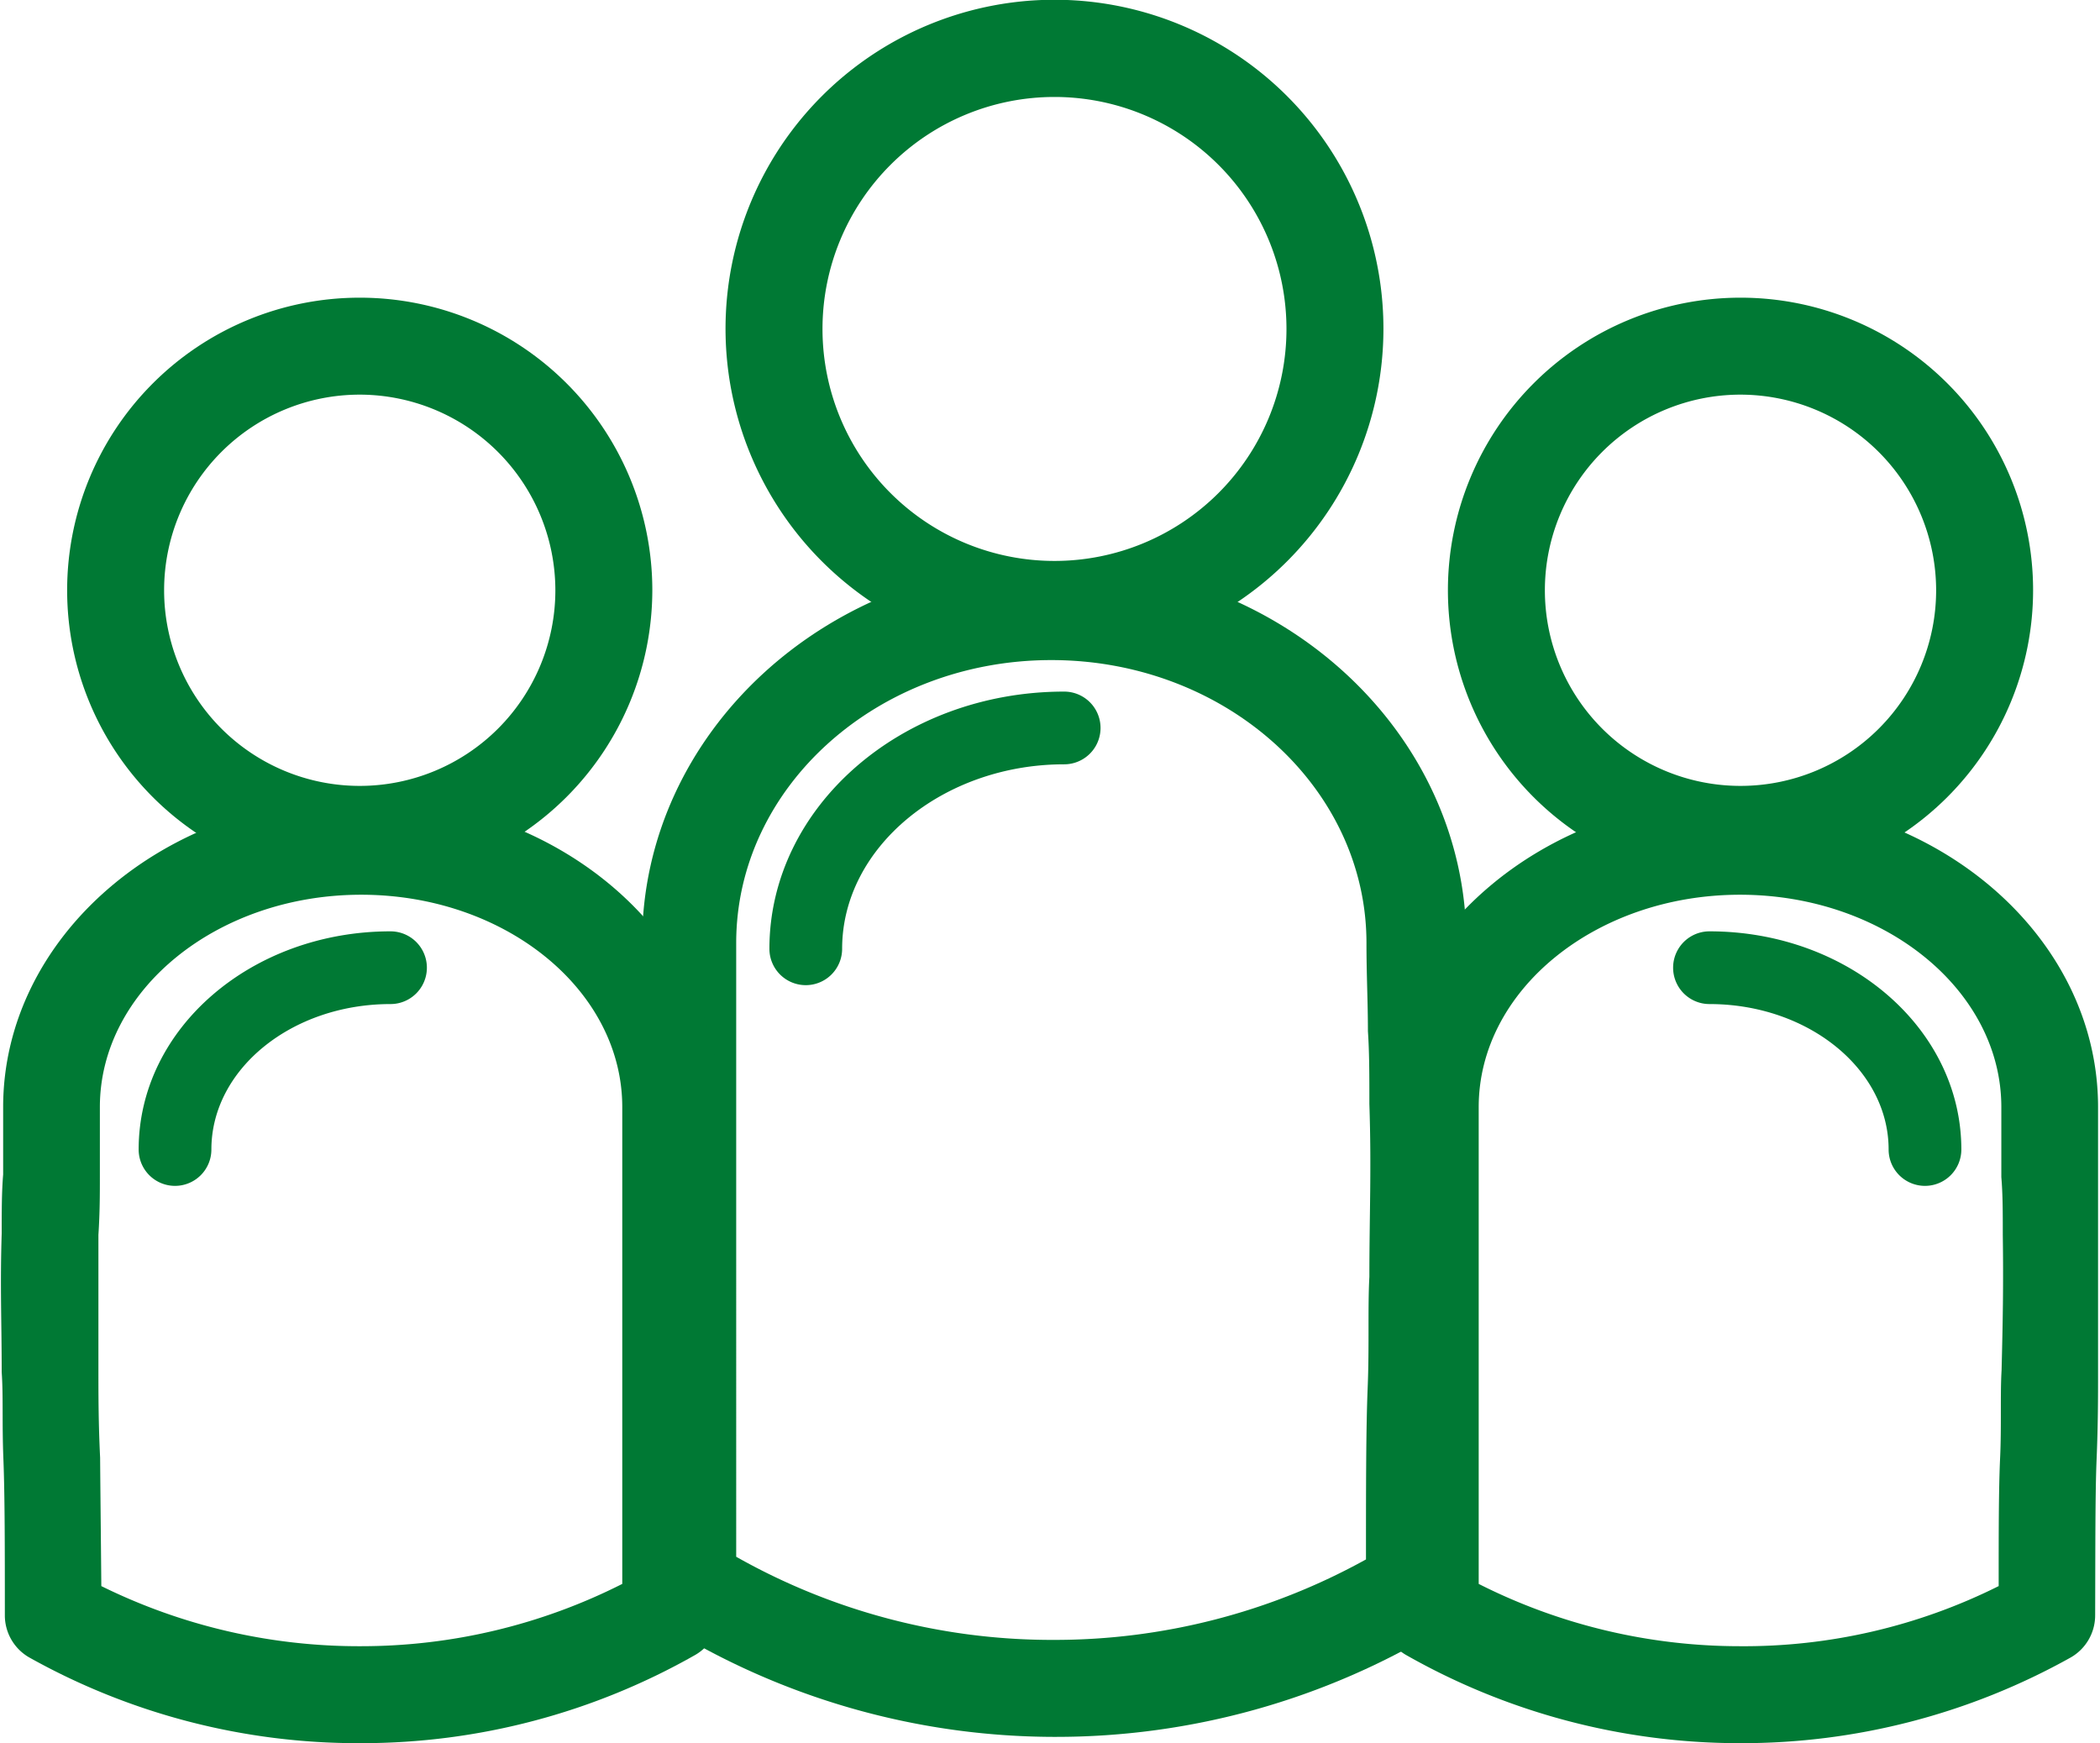
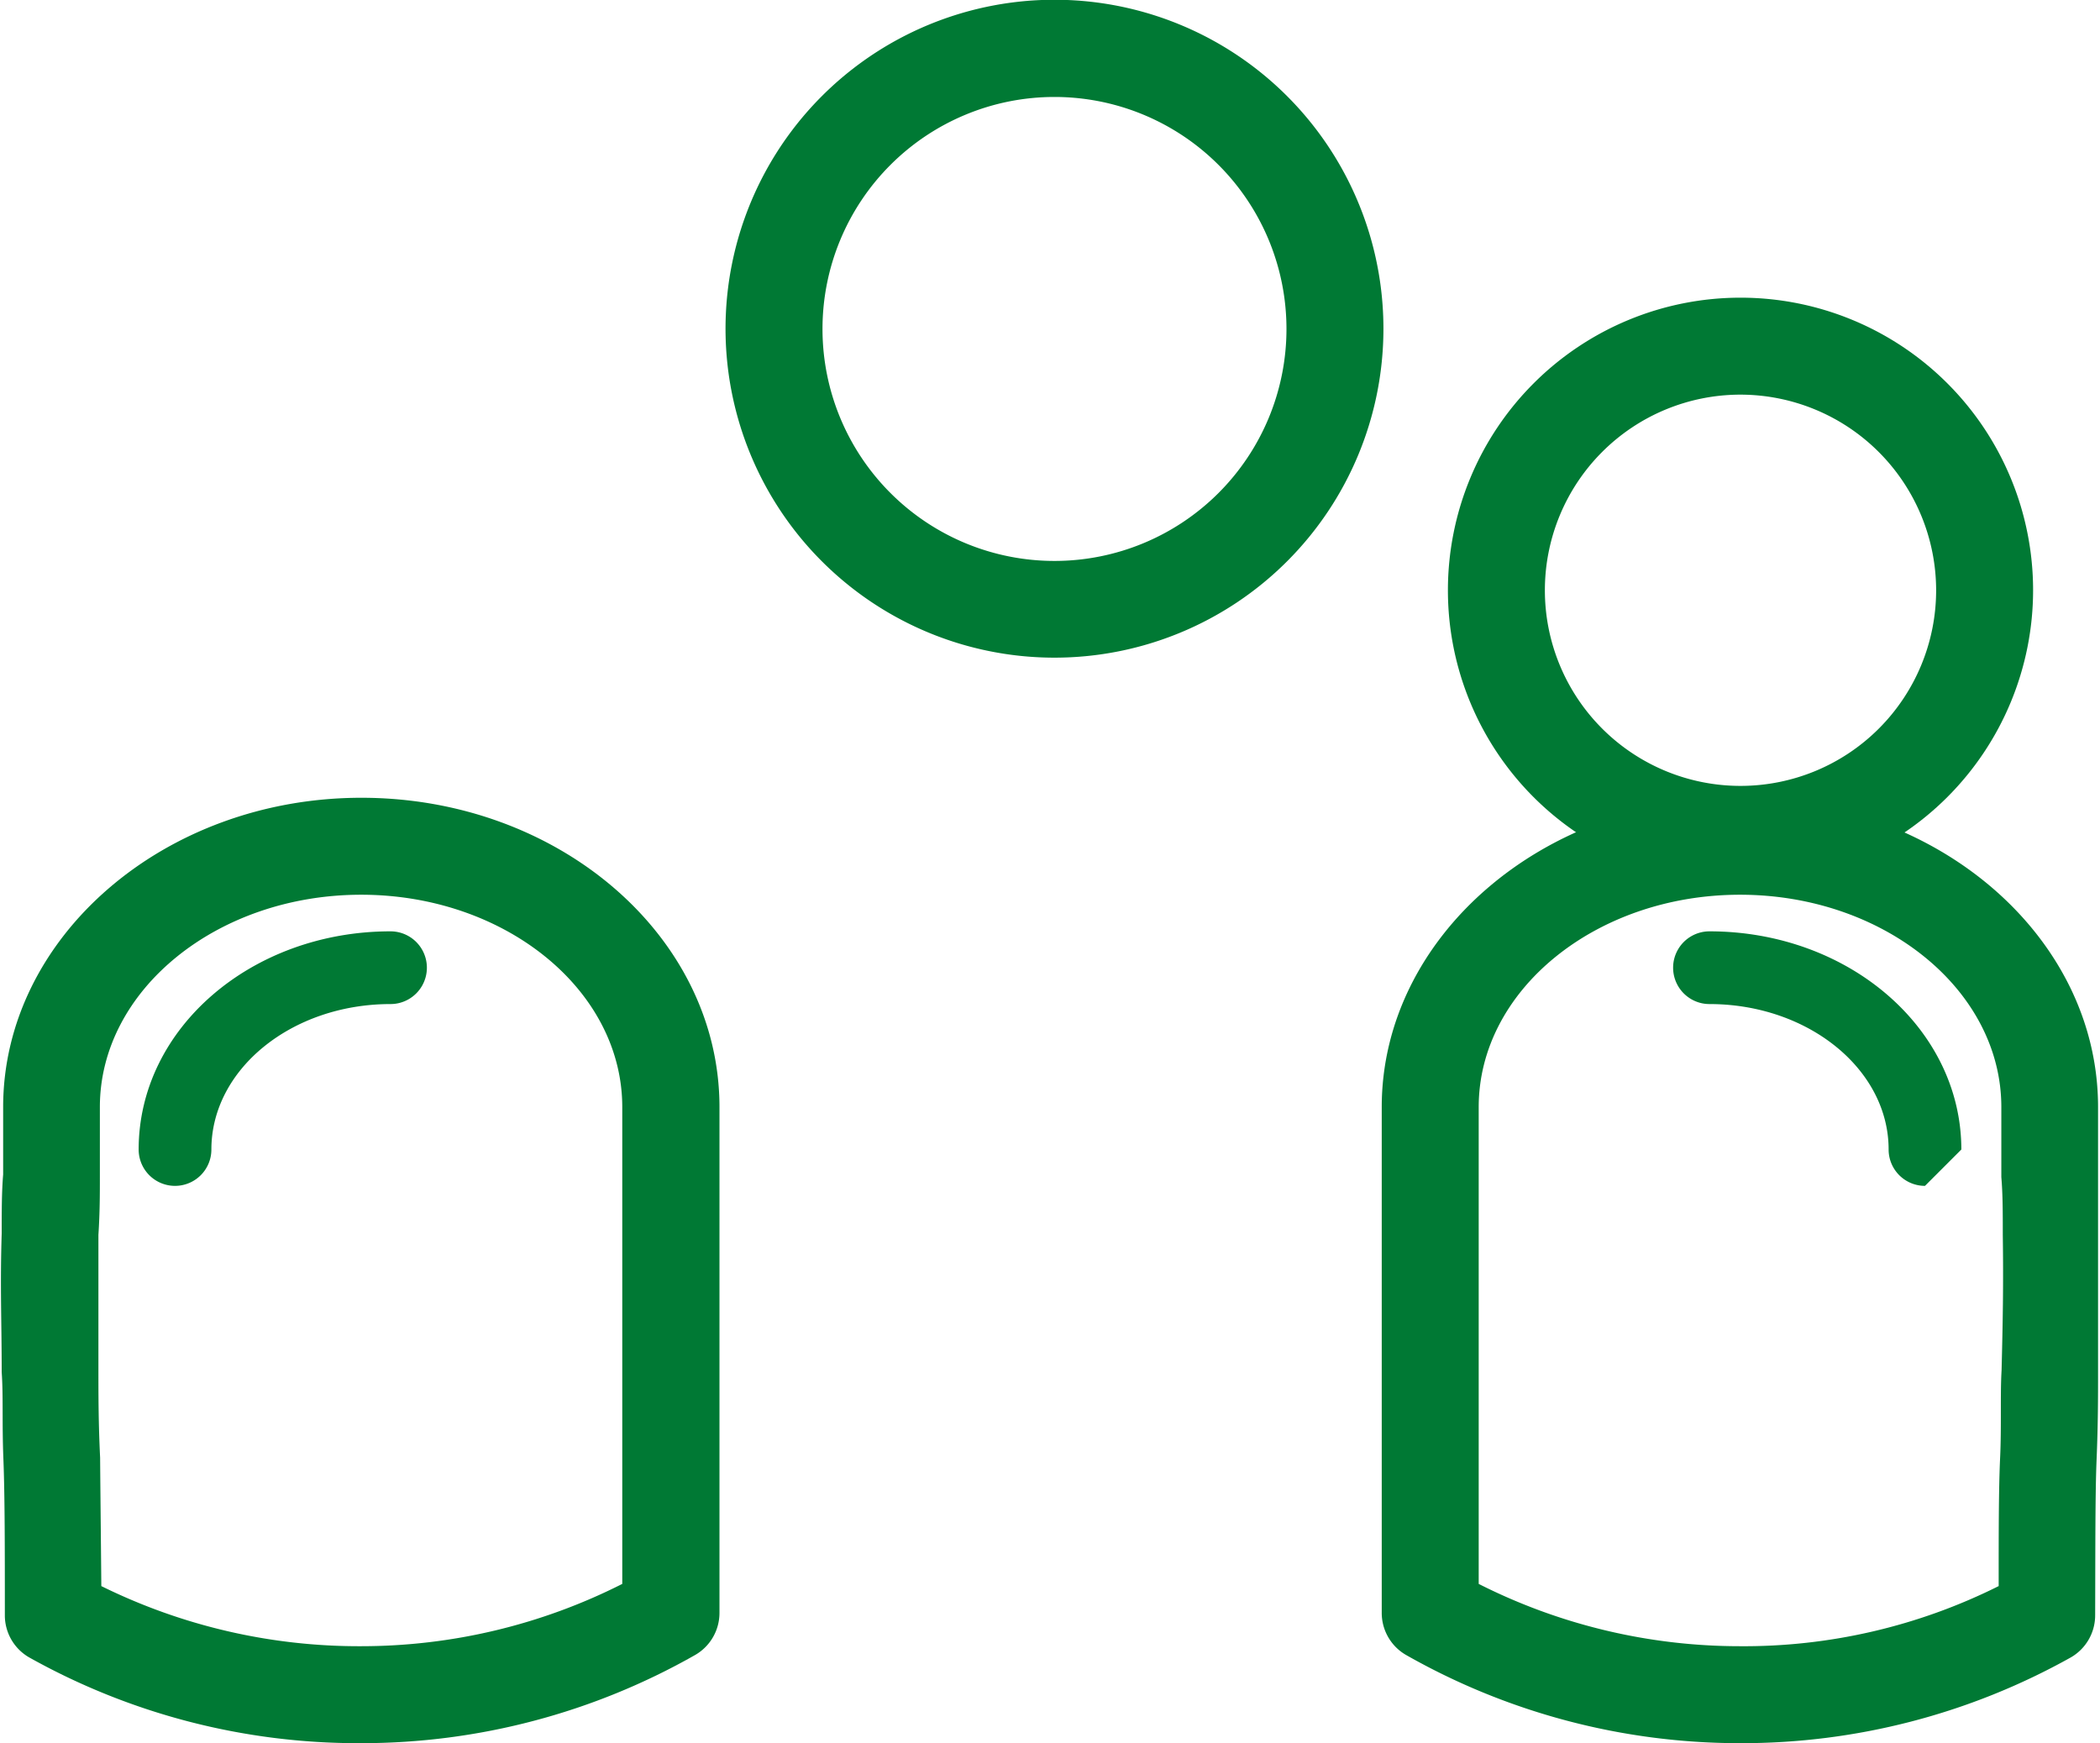
<svg xmlns="http://www.w3.org/2000/svg" viewBox="0 0 86.63 71.91">
  <defs>
    <style>.cls-1{fill:#007934;}</style>
  </defs>
  <g id="Capa_2" data-name="Capa 2">
    <g id="icons">
-       <path class="cls-1" d="M43.5,71.65h-.07a30.54,30.54,0,0,1-16-4.59,2,2,0,0,1-.94-1.7V38.87c0-8.64,7.62-15.67,17-15.67s17,7,17,15.67c0,1.29,0,2.36.06,3.54,0,.91.05,1.89.06,3.08,0,2.76,0,4.64,0,7.25,0,1.28-.05,2.74-.07,4.56s-.06,4.73-.08,8.19a2,2,0,0,1-1,1.7A30.54,30.54,0,0,1,43.5,71.65Zm-.06-4a26.52,26.52,0,0,0,12.91-3.32c0-2.95,0-5.38.07-7.09s0-3.29.07-4.57c0-2.57.09-4.43,0-7.13,0-1.17,0-2.13-.06-3,0-1.21-.06-2.31-.06-3.64,0-6.44-5.83-11.67-13-11.67s-13,5.23-13,11.67V64.22a26.47,26.47,0,0,0,13,3.43Z" />
-       <path class="cls-1" d="M33.24,40.64a1.5,1.5,0,0,1-1.5-1.5c0-5.85,5.45-10.61,12.16-10.61a1.5,1.5,0,1,1,0,3c-5,0-9.16,3.42-9.16,7.61A1.5,1.5,0,0,1,33.24,40.64Z" />
      <path class="cls-1" d="M43.5,27.13A13.57,13.57,0,1,1,57.07,13.57,13.57,13.57,0,0,1,43.5,27.13ZM43.5,4a9.57,9.57,0,1,0,9.57,9.57A9.57,9.57,0,0,0,43.5,4Z" />
      <path class="cls-1" d="M71.79,36.42A12.07,12.07,0,1,1,83.87,24.35,12.08,12.08,0,0,1,71.79,36.42Zm0-20.14a8.07,8.07,0,1,0,8.08,8.07A8.08,8.08,0,0,0,71.79,16.28Z" />
      <path class="cls-1" d="M71.79,71.91h-.06A27.85,27.85,0,0,1,58,68.27a2,2,0,0,1-1-1.74V45.67c0-7,6.63-12.76,14.77-12.76s14.78,5.72,14.78,12.76c0,1,0,1.85,0,2.77,0,.72,0,1.5,0,2.44,0,2.18,0,3.67,0,5.73,0,1,0,2.15-.06,3.58s-.05,3.73-.06,6.45a2,2,0,0,1-1,1.73A27.8,27.8,0,0,1,71.79,71.91Zm-.05-4a23.51,23.51,0,0,0,10.71-2.48c0-2.2,0-4,.06-5.3s0-2.59.06-3.6c.05-2,.08-3.48.05-5.59,0-.92,0-1.68-.06-2.38,0-1,0-1.84,0-2.89,0-4.83-4.84-8.76-10.78-8.76S61,40.84,61,45.67V65.34a23.86,23.86,0,0,0,10.78,2.57Z" />
-       <path class="cls-1" d="M79.41,48.92a1.5,1.5,0,0,1-1.5-1.5c0-3.31-3.32-6-7.39-6a1.5,1.5,0,0,1,0-3c5.73,0,10.39,4,10.39,9A1.5,1.5,0,0,1,79.41,48.92Z" />
-       <path class="cls-1" d="M14.84,36.42A12.07,12.07,0,1,1,26.91,24.35,12.09,12.09,0,0,1,14.84,36.42Zm0-20.14a8.07,8.07,0,1,0,8.07,8.07A8.08,8.08,0,0,0,14.84,16.28Z" />
+       <path class="cls-1" d="M79.41,48.92a1.5,1.5,0,0,1-1.5-1.5c0-3.31-3.32-6-7.39-6a1.5,1.5,0,0,1,0-3c5.73,0,10.39,4,10.39,9Z" />
      <path class="cls-1" d="M14.84,71.91A27.77,27.77,0,0,1,1.2,68.37a2,2,0,0,1-1-1.73c0-2.72,0-4.94-.06-6.45s0-2.57-.07-3.58c0-2.06-.07-3.55,0-5.73,0-.94,0-1.71.06-2.43,0-.93,0-1.77,0-2.78,0-7,6.63-12.76,14.78-12.76s14.77,5.72,14.77,12.76V66.53a2,2,0,0,1-1,1.74A27.85,27.85,0,0,1,14.9,71.91h-.06Zm.06-2h0ZM4.18,65.43a24,24,0,0,0,10.71,2.48h0a23.86,23.86,0,0,0,10.78-2.57V45.67c0-4.83-4.83-8.76-10.77-8.76S4.12,40.84,4.12,45.67c0,1,0,1.93,0,2.89,0,.7,0,1.46-.06,2.38,0,2.11,0,3.57,0,5.59,0,1,0,2.16.07,3.6C4.14,61.42,4.16,63.23,4.18,65.43Z" />
      <path class="cls-1" d="M7.22,48.92a1.5,1.5,0,0,1-1.5-1.5c0-5,4.66-9,10.39-9a1.5,1.5,0,0,1,0,3c-4.08,0-7.39,2.69-7.39,6A1.5,1.5,0,0,1,7.22,48.92Z" />
    </g>
  </g>
</svg>